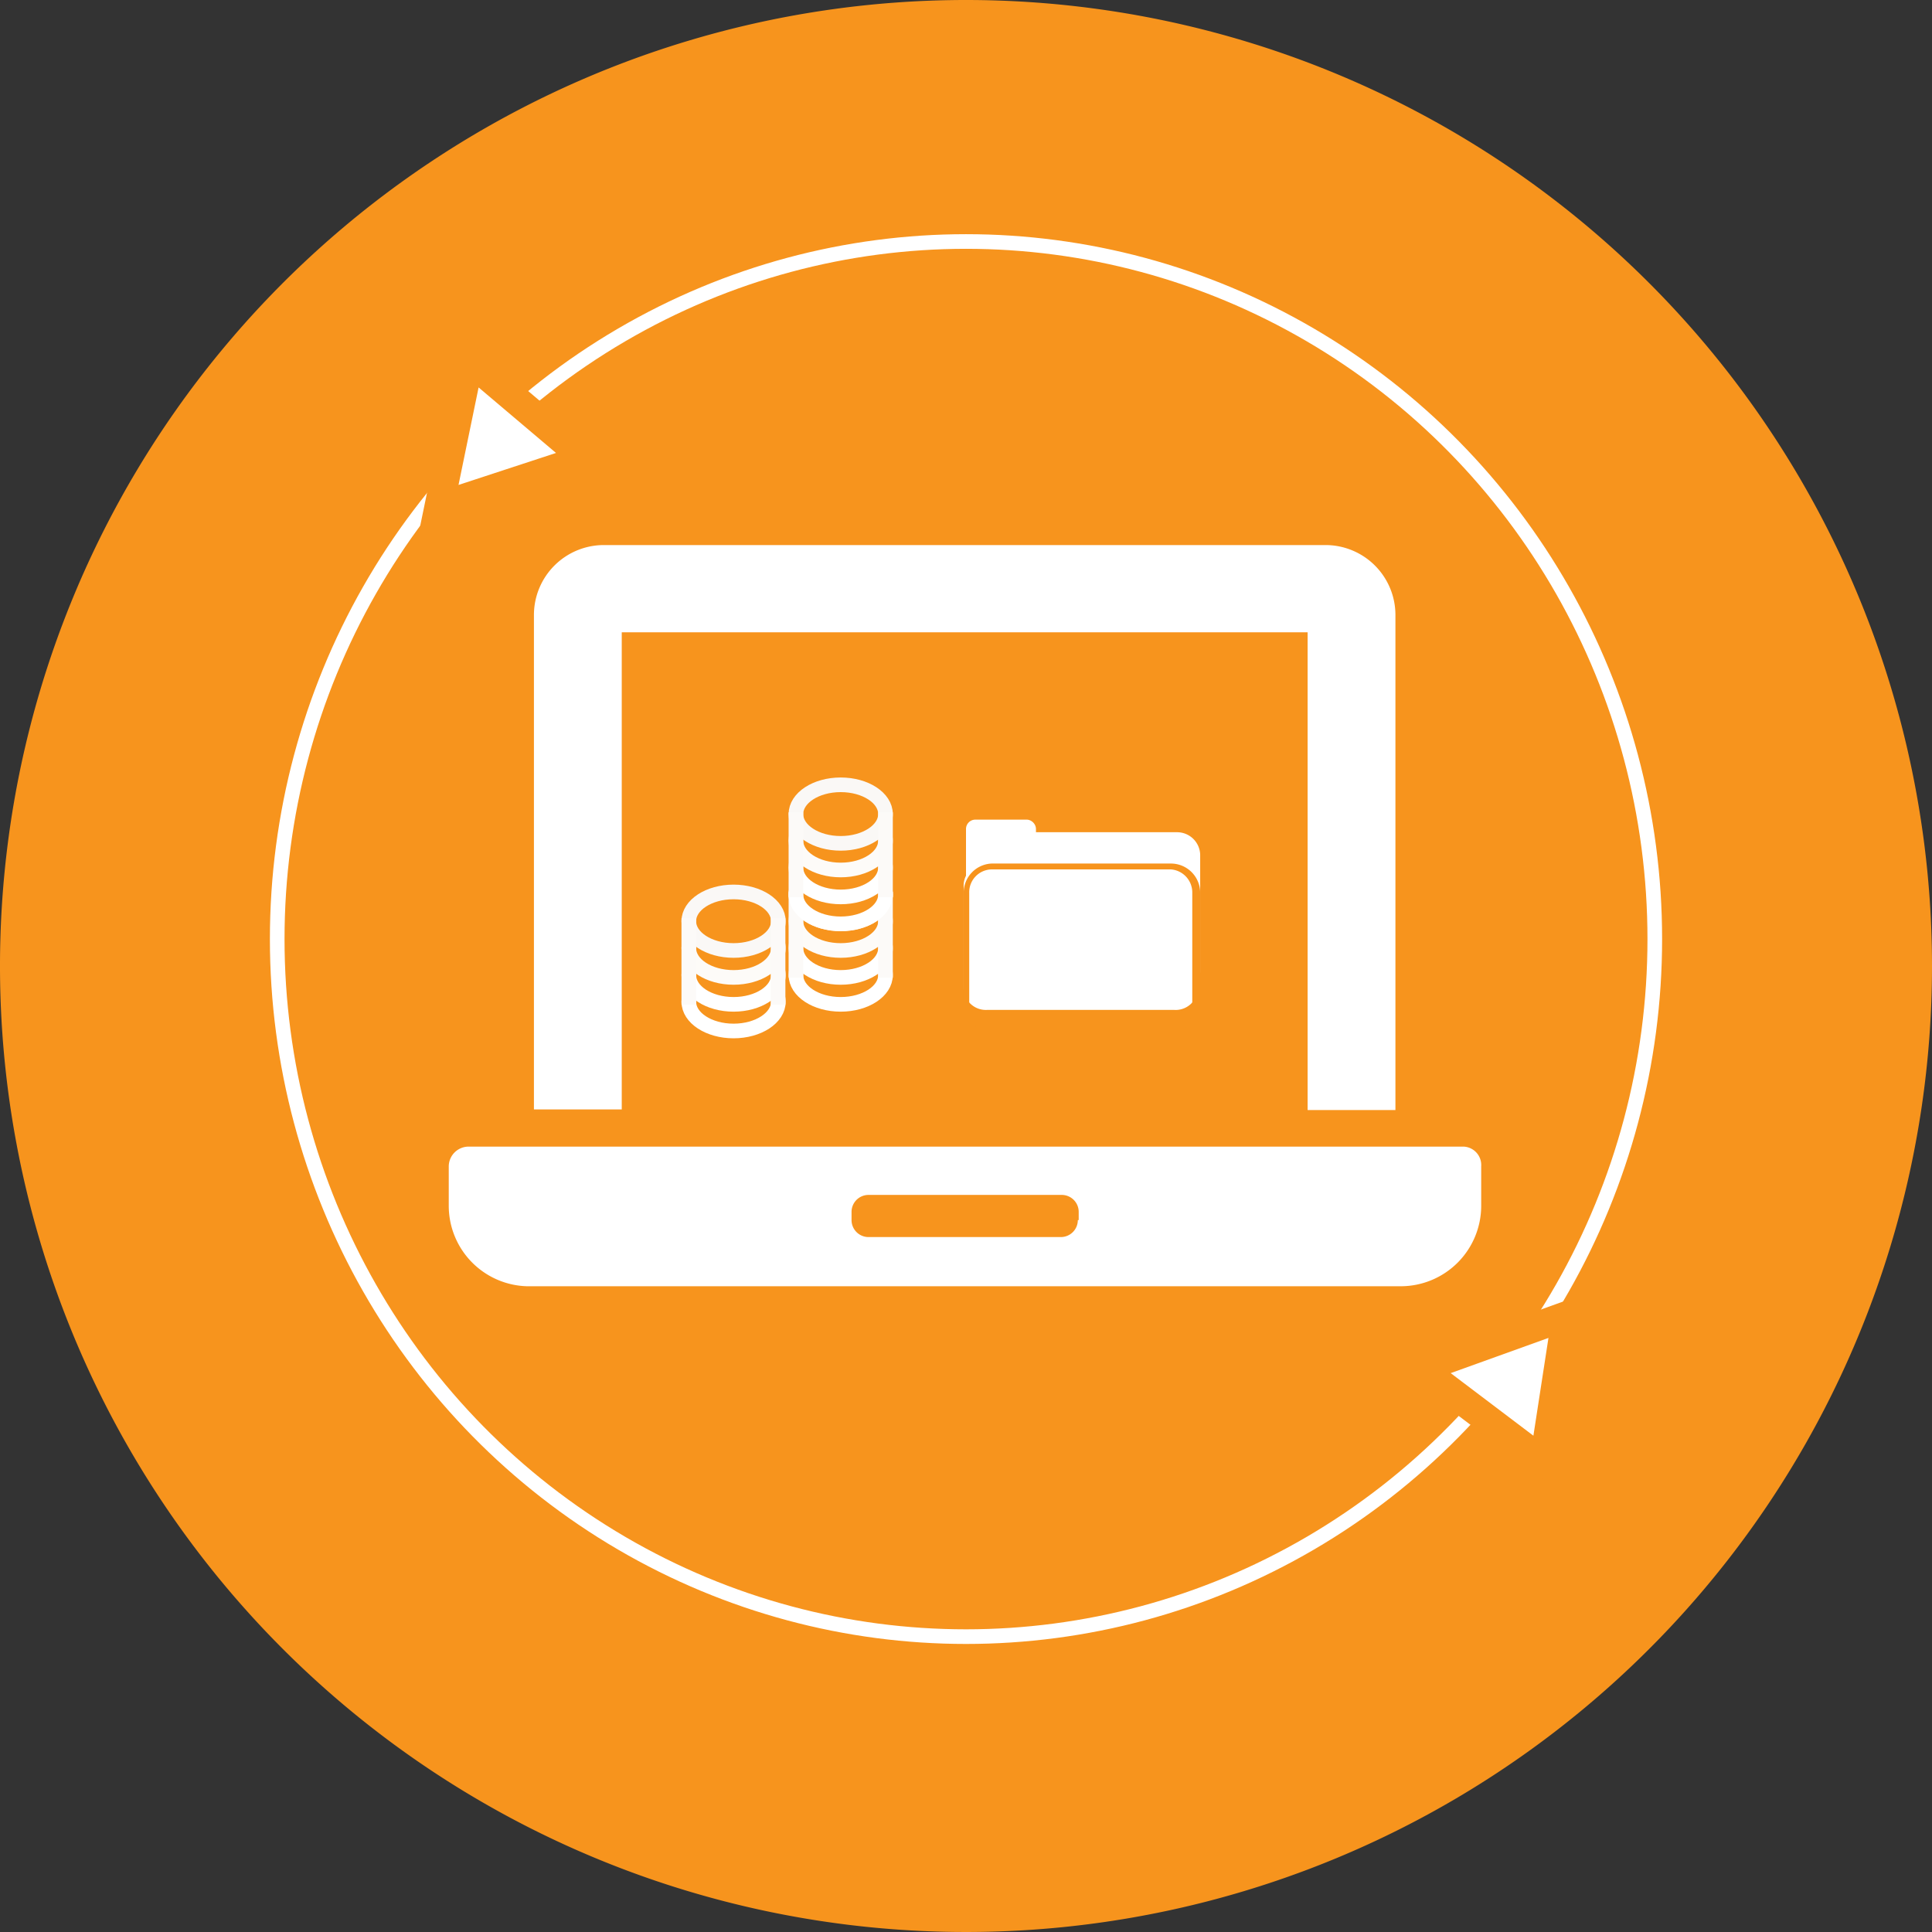
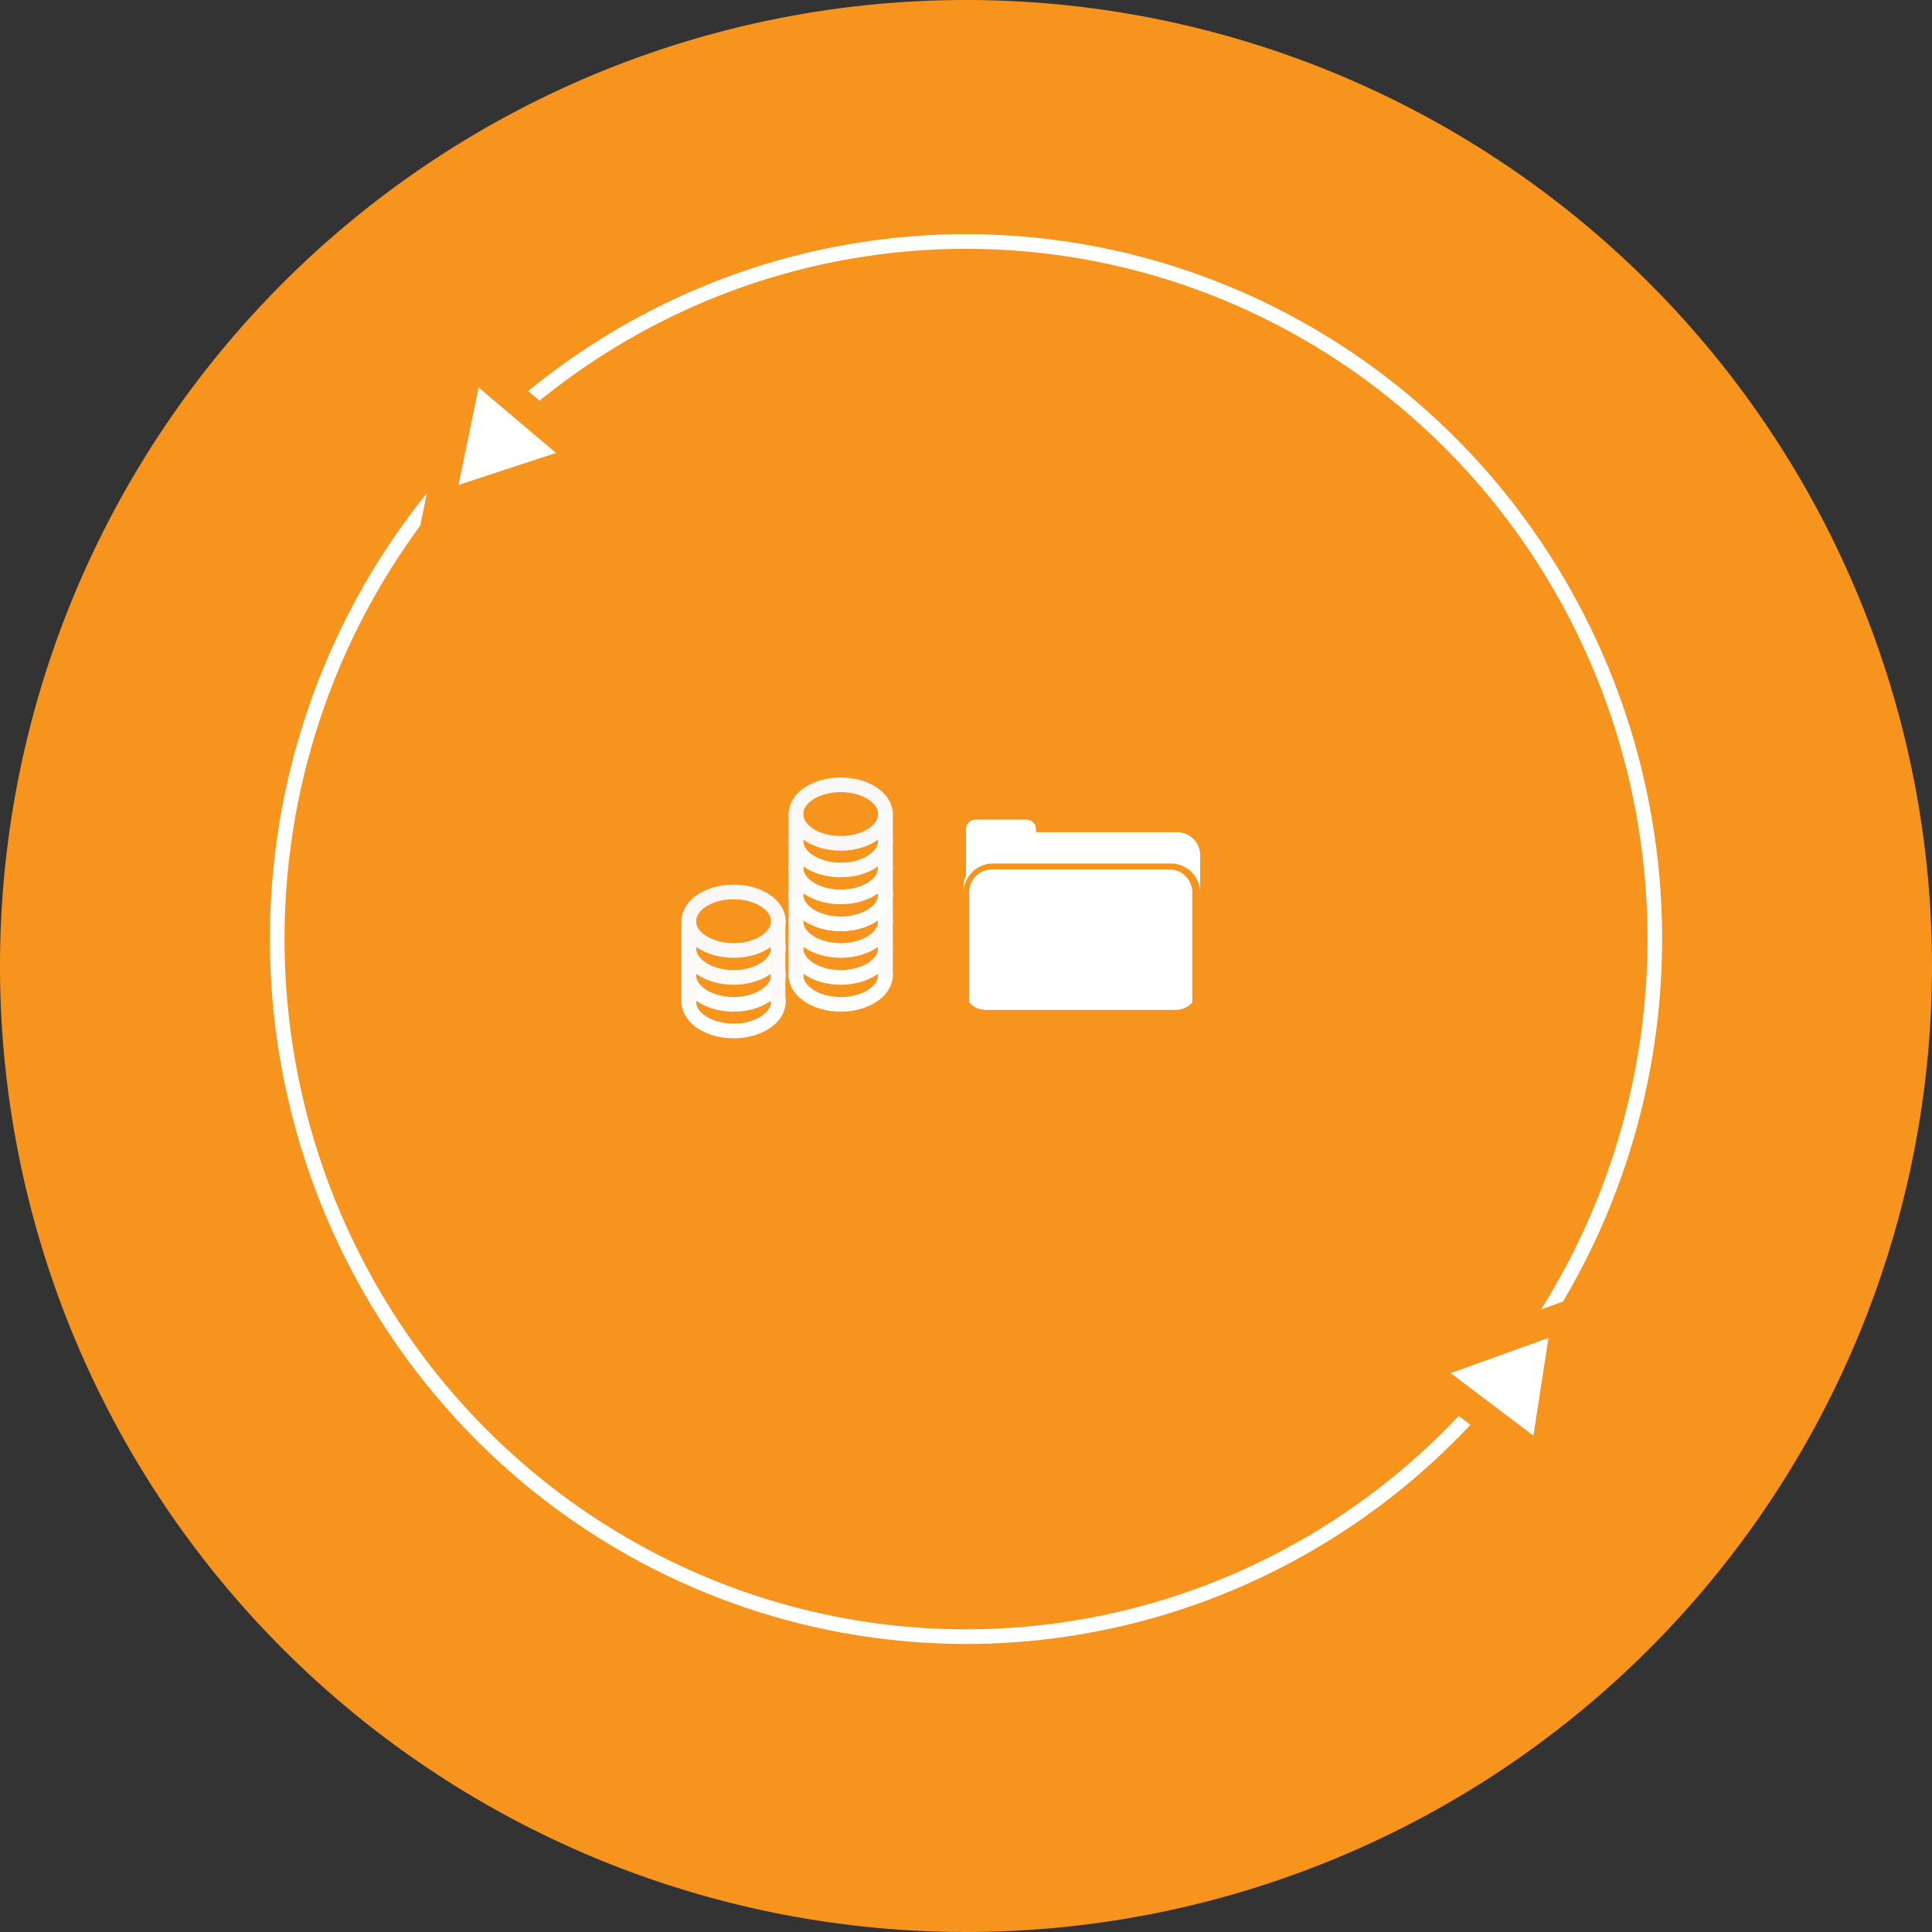
<svg xmlns="http://www.w3.org/2000/svg" data-name="Layer 1" viewBox="0 0 66 66">
  <rect x="0" y="0" width="66" height="66" fill="#333333" stroke="none" />
  <defs>
    <style>.cls-1,.cls-4,.cls-5,.cls-6{fill:#f7941d}.cls-2{fill:#fff}.cls-3{fill:none;stroke:#fcfaf8;stroke-linecap:square}.cls-3,.cls-4,.cls-5,.cls-6{stroke-width:.5px}.cls-4{stroke:#fff}.cls-5{stroke:#fdfbf8}.cls-6{stroke:#faf8f6}</style>
  </defs>
  <path class="cls-1" d="M66 33A33 33 0 1133 0a33 33 0 0133 33" />
-   <path class="cls-2" d="M21.24 21.6h23.43v16.32h3V21a2.39 2.39 0 00-2.39-2.38H20.62A2.39 2.39 0 0018.24 21v16.9h3V21.58zM50 39.17H16a.68.68 0 00-.67.67v1.35A2.75 2.75 0 0018 43.94h29.85a2.75 2.75 0 002.75-2.75v-1.35a.63.63 0 00-.6-.67zm-13.18 2.51a.58.58 0 01-.58.58h-6.57a.58.58 0 01-.58-.58v-.28a.58.58 0 01.58-.58h6.6a.58.58 0 01.58.58v.28z" />
  <path class="cls-3" d="M26.28 31.62v.62" />
  <ellipse class="cls-4" cx="25.06" cy="34.22" rx="1.53" ry="1" />
  <ellipse class="cls-4" cx="25.06" cy="33.31" rx="1.53" ry="1" />
  <ellipse class="cls-5" cx="25.06" cy="32.39" rx="1.53" ry="1" />
  <ellipse class="cls-6" cx="25.06" cy="31.47" rx="1.53" ry="1" />
  <path class="cls-3" d="M26.58 31.62v.62m0 .3v.61m-3.05-.61v.61m0 .31v.61m3.05-.61v.61m-3.05-2.45v.62" />
  <ellipse class="cls-4" cx="28.72" cy="33.31" rx="1.53" ry="1" />
  <ellipse class="cls-4" cx="28.72" cy="32.39" rx="1.53" ry="1" />
  <ellipse class="cls-5" cx="28.72" cy="31.47" rx="1.53" ry="1" />
  <ellipse class="cls-6" cx="28.72" cy="30.56" rx="1.53" ry="1" />
  <path class="cls-3" d="M30.25 30.71v.61m0 .3v.62m-3.06-.62v.62m0 .3v.61m3.06-.61v.61m-3.06-2.44v.61" />
  <ellipse class="cls-4" cx="28.72" cy="30.56" rx="1.53" ry="1" />
  <ellipse class="cls-4" cx="28.72" cy="29.64" rx="1.53" ry="1" />
  <ellipse class="cls-5" cx="28.72" cy="28.72" rx="1.53" ry="1" />
  <ellipse class="cls-6" cx="28.72" cy="27.81" rx="1.53" ry="1" />
  <path class="cls-3" d="M30.25 28v.61m0 .27v.61m-3.06-.61v.61m0 .3v.61m3.06-.61v.61M27.19 28v.61" />
  <ellipse cx="33" cy="32.08" rx="23.53" ry="23.83" stroke="#fff" stroke-width=".5" fill="none" />
  <path d="M16.03 12.31L20 15.67l-5 1.64zm37.49 32.64l-.77 5-4.23-3.2z" stroke="#f7941d" fill-rule="evenodd" fill="#fff" />
  <path class="cls-2" d="M40.2 28.43h-4.81v-.11c0-.17-.15-.32-.32-.32h-1.75a.32.32 0 00-.32.32v4.88a.8.8 0 00.8.8h6.4a.8.8 0 00.8-.8v-4a.79.79 0 00-.8-.77z" />
  <path class="cls-2" d="M33.72 29.5h6.39a.76.76 0 01.81.71v3.58a.76.76 0 01-.81.71h-6.39a.76.76 0 01-.8-.71v-3.58a.76.76 0 01.8-.71z" />
  <path class="cls-1" d="M40.73 30.5v4a.79.79 0 01-.77.8h-6.09a.78.78 0 01-.76-.8v-4a.78.78 0 01.76-.8H40a.79.79 0 01.73.8zm-6.86-1a1 1 0 00-.95 1v4a1 1 0 00.95 1H40a1 1 0 001-1v-4a1 1 0 00-1-1z" />
</svg>